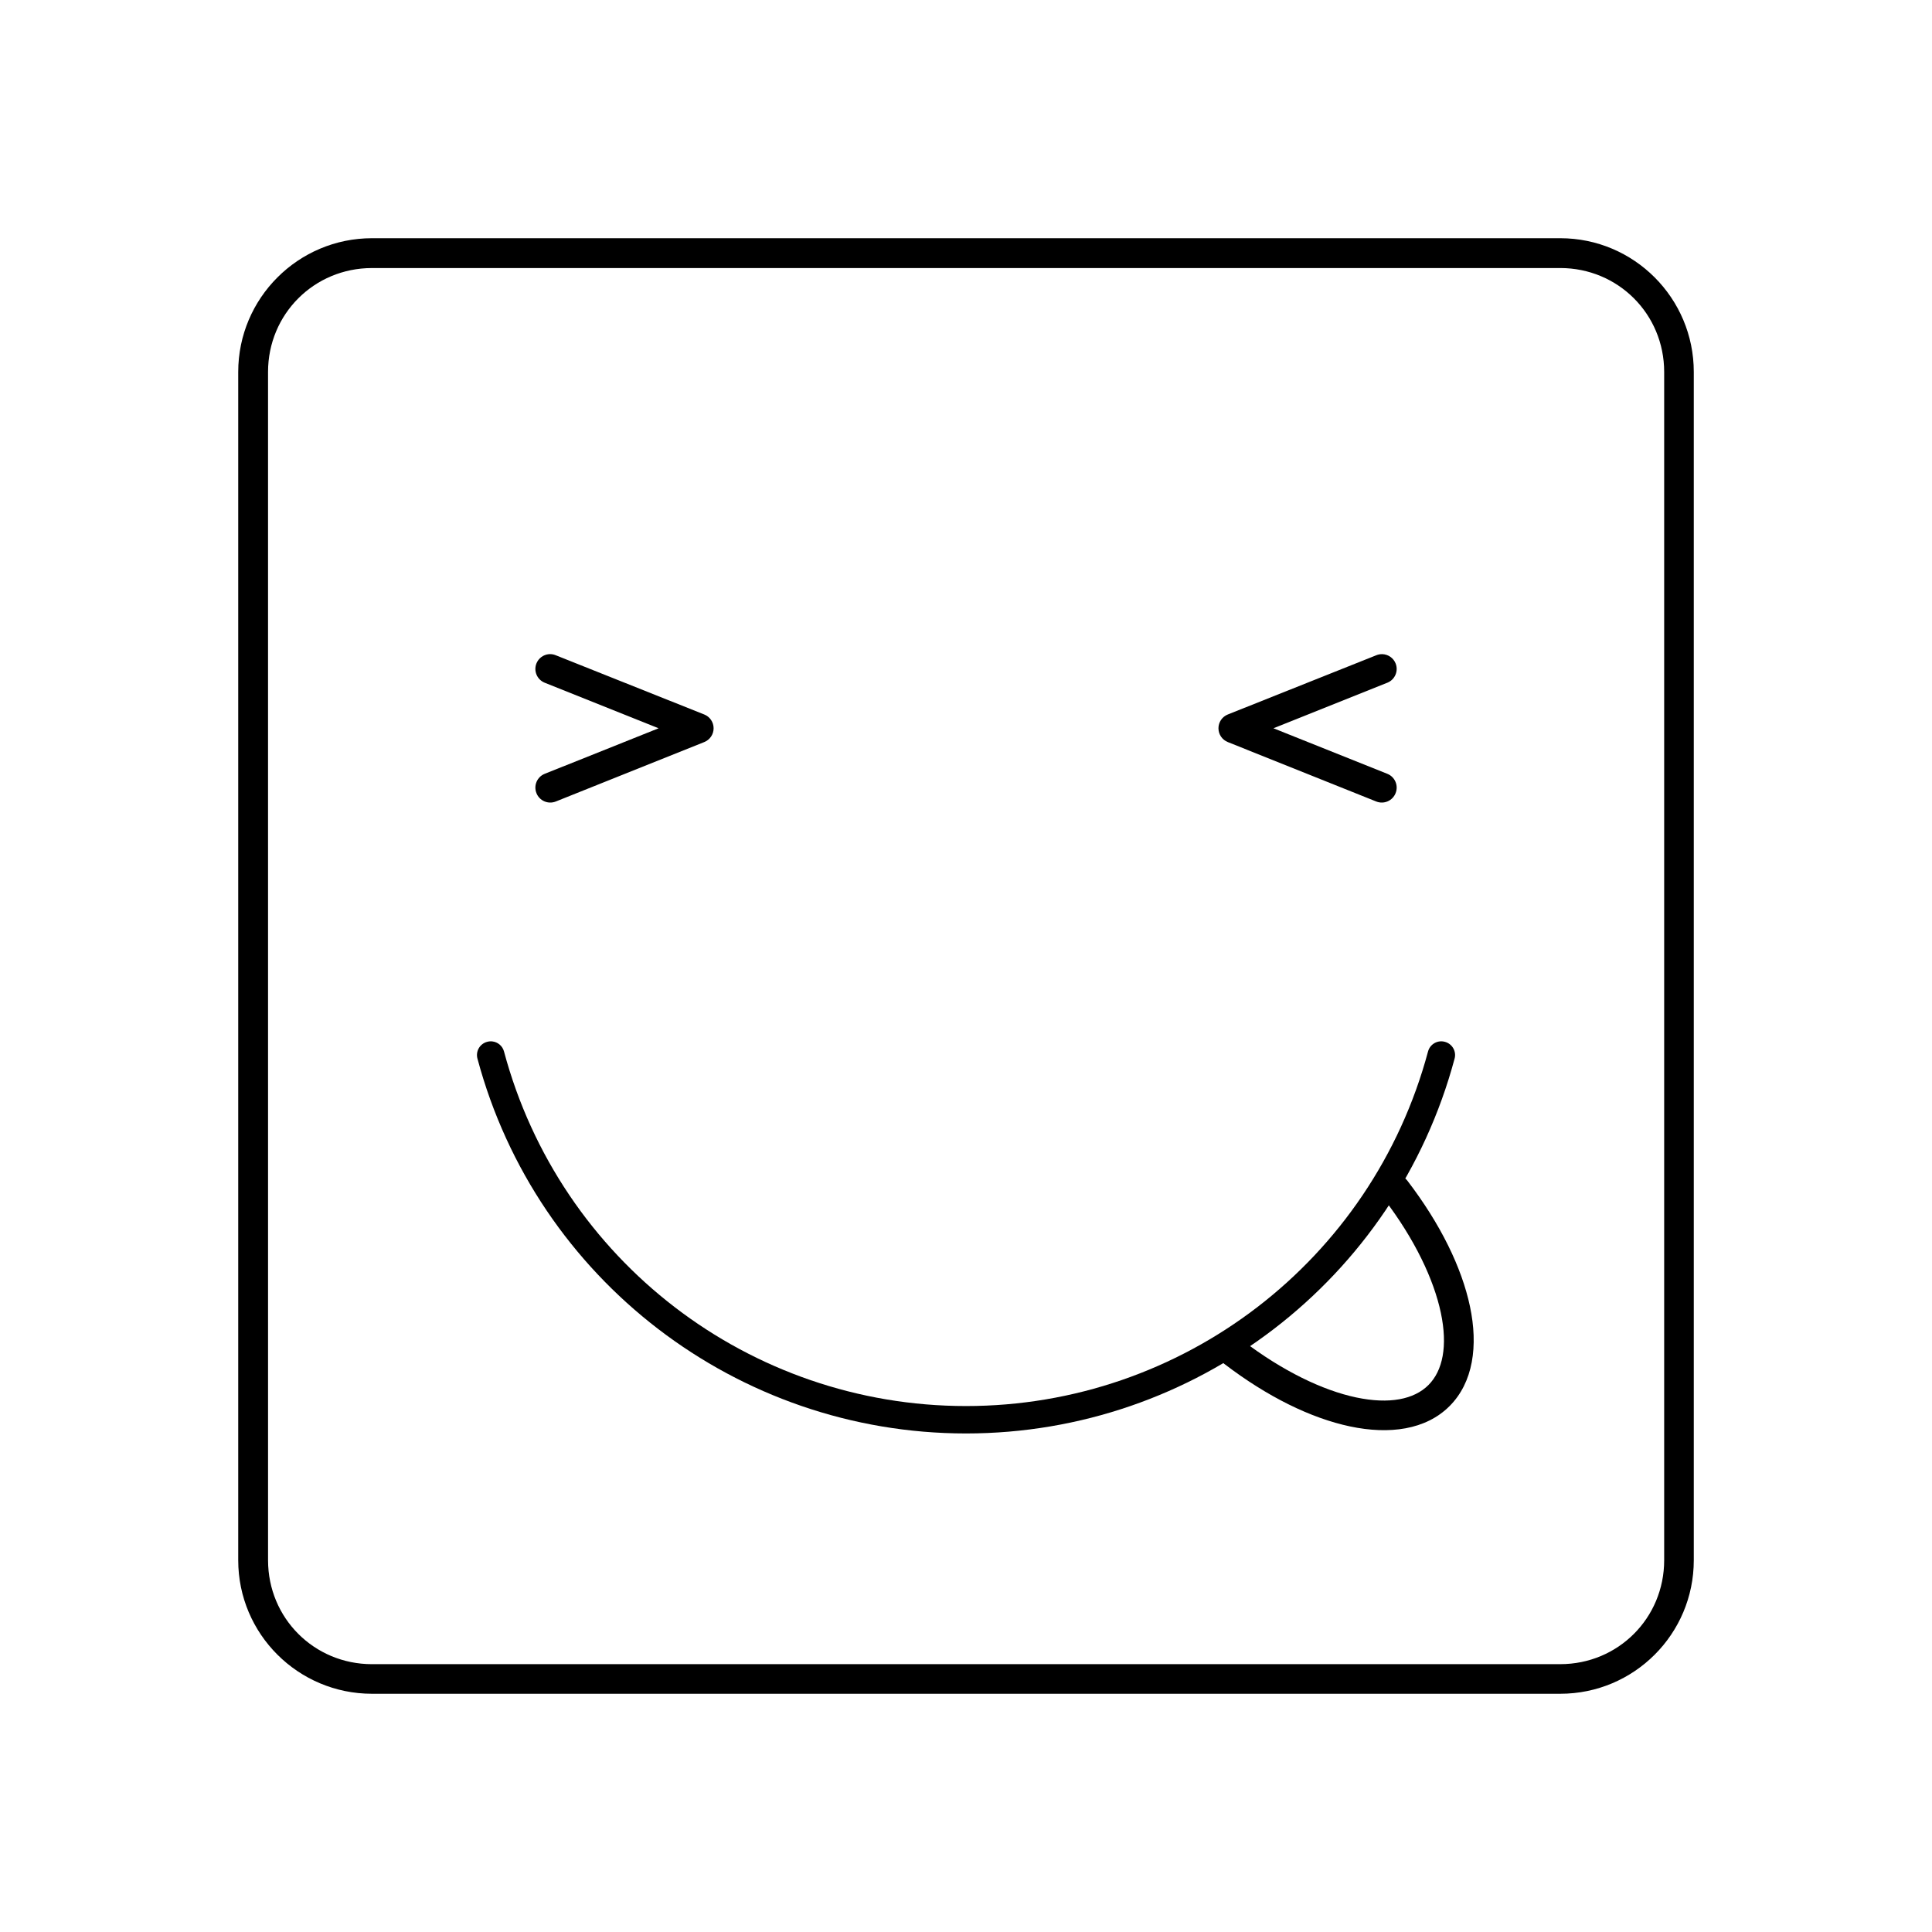
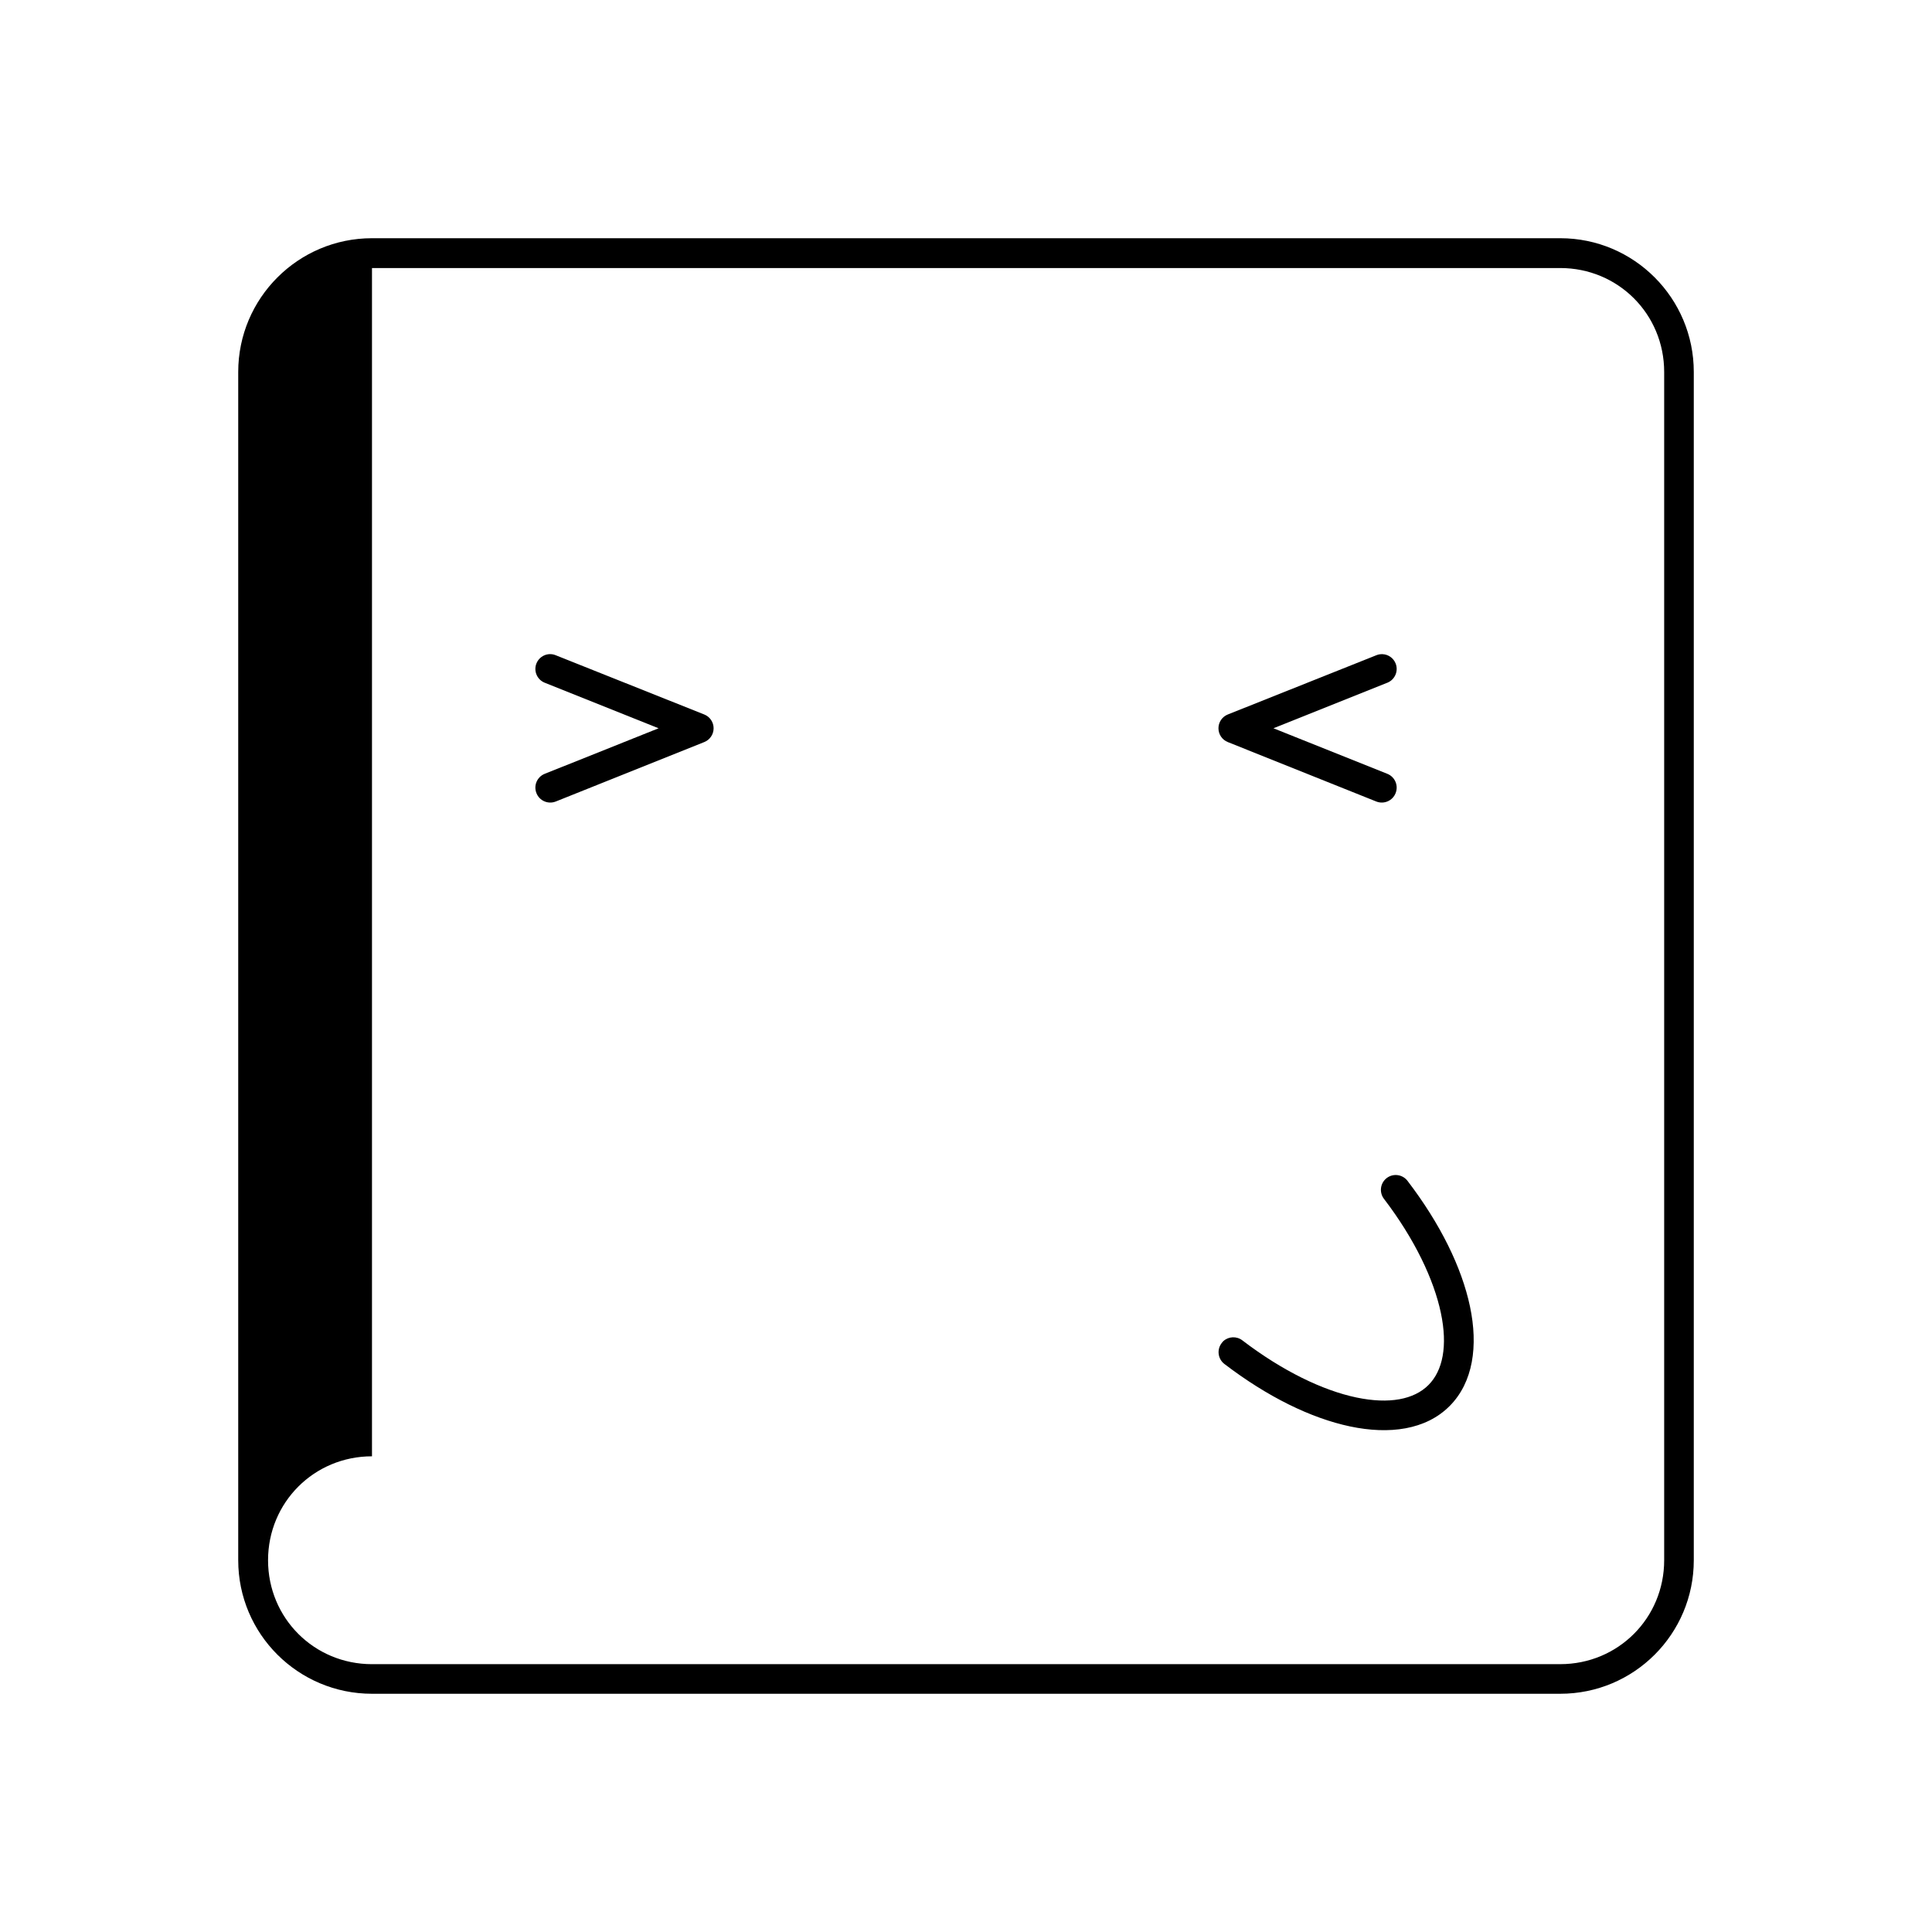
<svg xmlns="http://www.w3.org/2000/svg" fill="#000000" width="800px" height="800px" version="1.1" viewBox="144 144 512 512">
  <g>
    <path d="m289.48 317.36c-1.477 0.125-2.754 1.066-3.312 2.441-0.809 2.004 0.148 4.289 2.148 5.113l30.219 12.086-30.219 12.086c-2 0.824-2.957 3.109-2.148 5.113 0.383 0.973 1.141 1.75 2.098 2.164 0.961 0.414 2.047 0.43 3.016 0.047l39.34-15.75c1.504-0.594 2.492-2.047 2.492-3.66 0-1.617-0.988-3.066-2.492-3.66l-39.34-15.691c-0.57-0.238-1.188-0.336-1.801-0.289z" />
    <path d="m510.36 317.36c-0.559-0.02-1.113 0.078-1.629 0.289l-39.34 15.691c-1.504 0.594-2.488 2.043-2.488 3.66 0 1.613 0.984 3.066 2.488 3.66l39.34 15.75c0.973 0.383 2.055 0.367 3.016-0.047 0.957-0.414 1.715-1.191 2.098-2.164 0.812-2.004-0.148-4.289-2.148-5.113l-30.219-12.086 30.219-12.086c2-0.824 2.961-3.109 2.148-5.113-0.582-1.43-1.945-2.383-3.484-2.441z" />
-     <path d="m274.43 419.98c-0.449-0.043-0.902-0.004-1.336 0.117-0.938 0.25-1.734 0.863-2.215 1.703-0.48 0.84-0.602 1.84-0.344 2.769 15.695 58.574 68.832 99.312 129.47 99.312 60.637 0 113.77-40.738 129.47-99.312 0.262-0.93 0.137-1.93-0.344-2.769-0.48-0.84-1.277-1.453-2.215-1.703-0.93-0.262-1.93-0.137-2.769 0.344-0.84 0.48-1.453 1.277-1.703 2.211-14.855 55.441-65.043 93.965-122.44 93.965-57.398 0-107.59-38.523-122.44-93.965-0.387-1.457-1.637-2.519-3.137-2.672z" />
    <path d="m468.19 499.42c-0.168 0.164-0.316 0.344-0.453 0.535-1.312 1.727-0.98 4.188 0.738 5.508 11.41 8.711 22.938 14.367 33.324 16.559 10.391 2.191 20.055 0.902 26.34-5.383 6.285-6.285 7.617-15.992 5.426-26.383-2.191-10.387-7.848-21.914-16.559-33.32-1.32-1.723-3.781-2.055-5.508-0.742-1.723 1.32-2.051 3.781-0.738 5.508 8.148 10.668 13.215 21.371 15.078 30.199 1.863 8.828 0.504 15.355-3.285 19.148-3.793 3.793-10.32 5.148-19.148 3.289-8.828-1.863-19.492-6.973-30.16-15.121-1.512-1.168-3.644-1.082-5.055 0.203z" />
-     <path d="m242.58 207.13c-19.559 0-35.449 15.891-35.449 35.445v314.9c0 19.559 15.891 35.391 35.449 35.391h314.9c19.555 0 35.391-15.832 35.391-35.391v-314.9c0-19.555-15.832-35.445-35.391-35.445zm0 7.902h314.9c15.332 0 27.543 12.211 27.543 27.543v314.9c0 15.332-12.211 27.543-27.543 27.543l-314.9 0.004c-15.332 0-27.543-12.211-27.543-27.543l-0.004-314.9c0-15.332 12.211-27.543 27.543-27.543z" />
+     <path d="m242.58 207.13c-19.559 0-35.449 15.891-35.449 35.445v314.9c0 19.559 15.891 35.391 35.449 35.391h314.9c19.555 0 35.391-15.832 35.391-35.391v-314.9c0-19.555-15.832-35.445-35.391-35.445zm0 7.902h314.9c15.332 0 27.543 12.211 27.543 27.543v314.9c0 15.332-12.211 27.543-27.543 27.543l-314.9 0.004c-15.332 0-27.543-12.211-27.543-27.543c0-15.332 12.211-27.543 27.543-27.543z" />
  </g>
</svg>